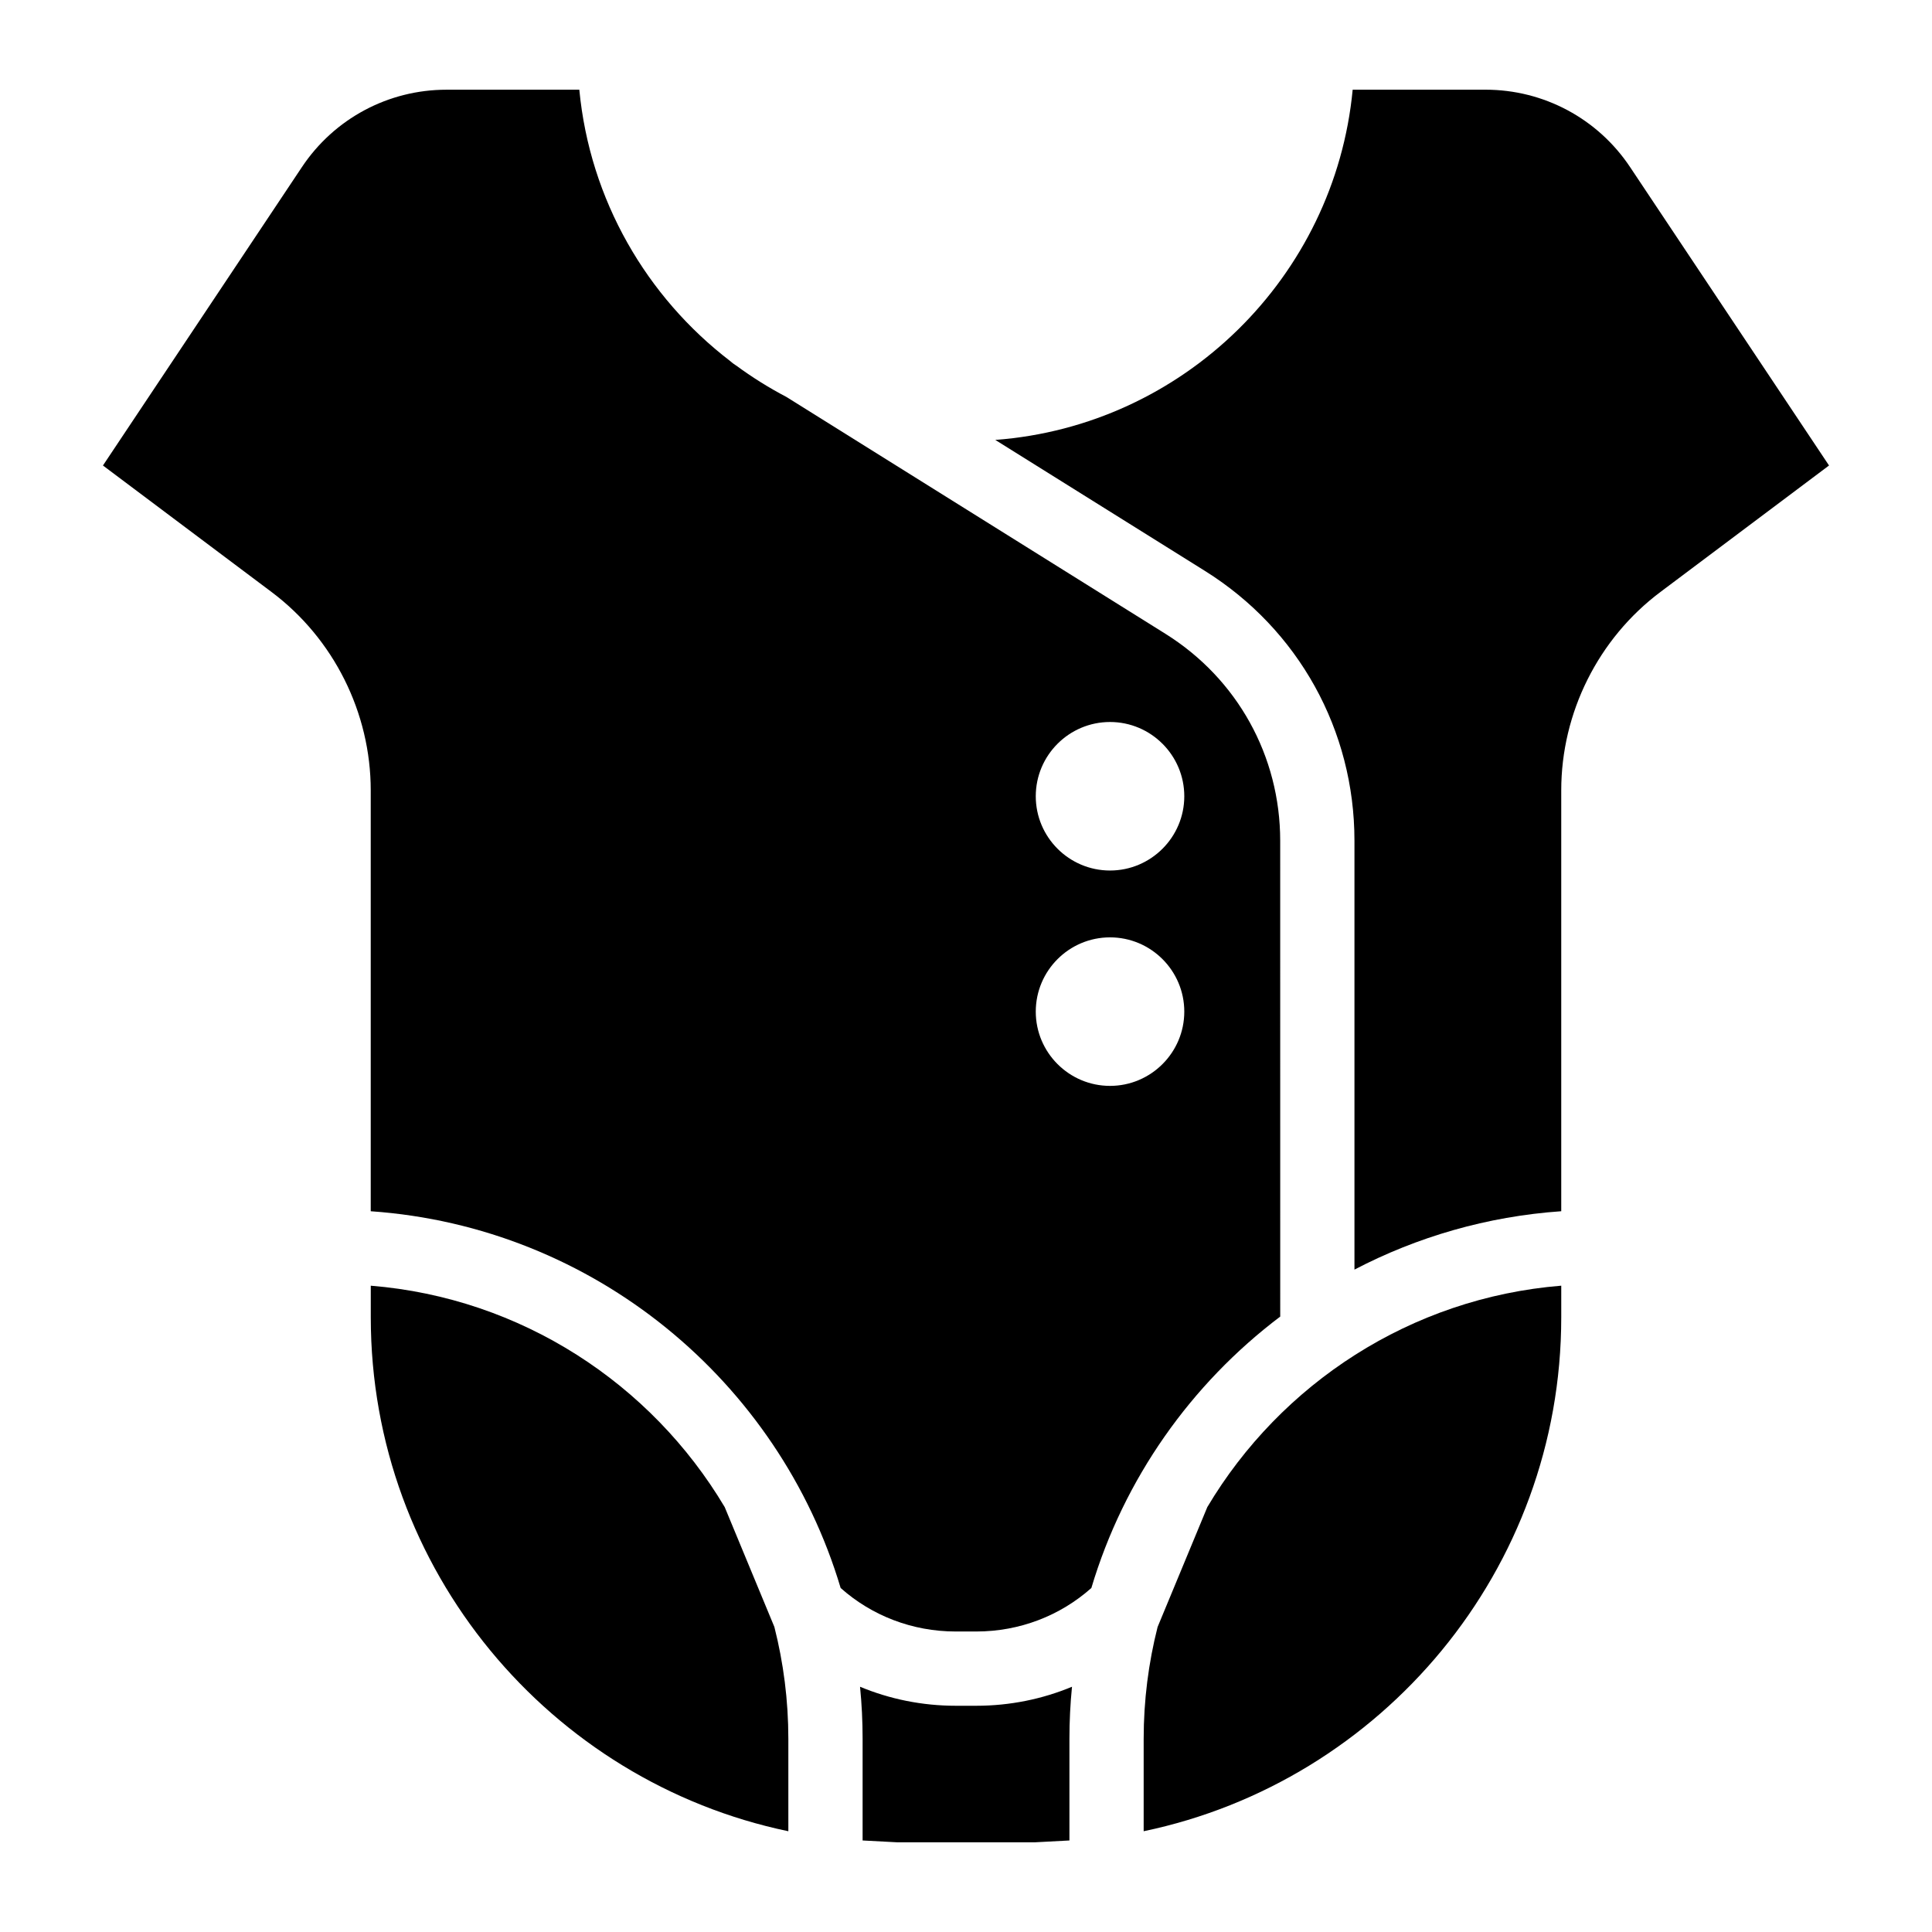
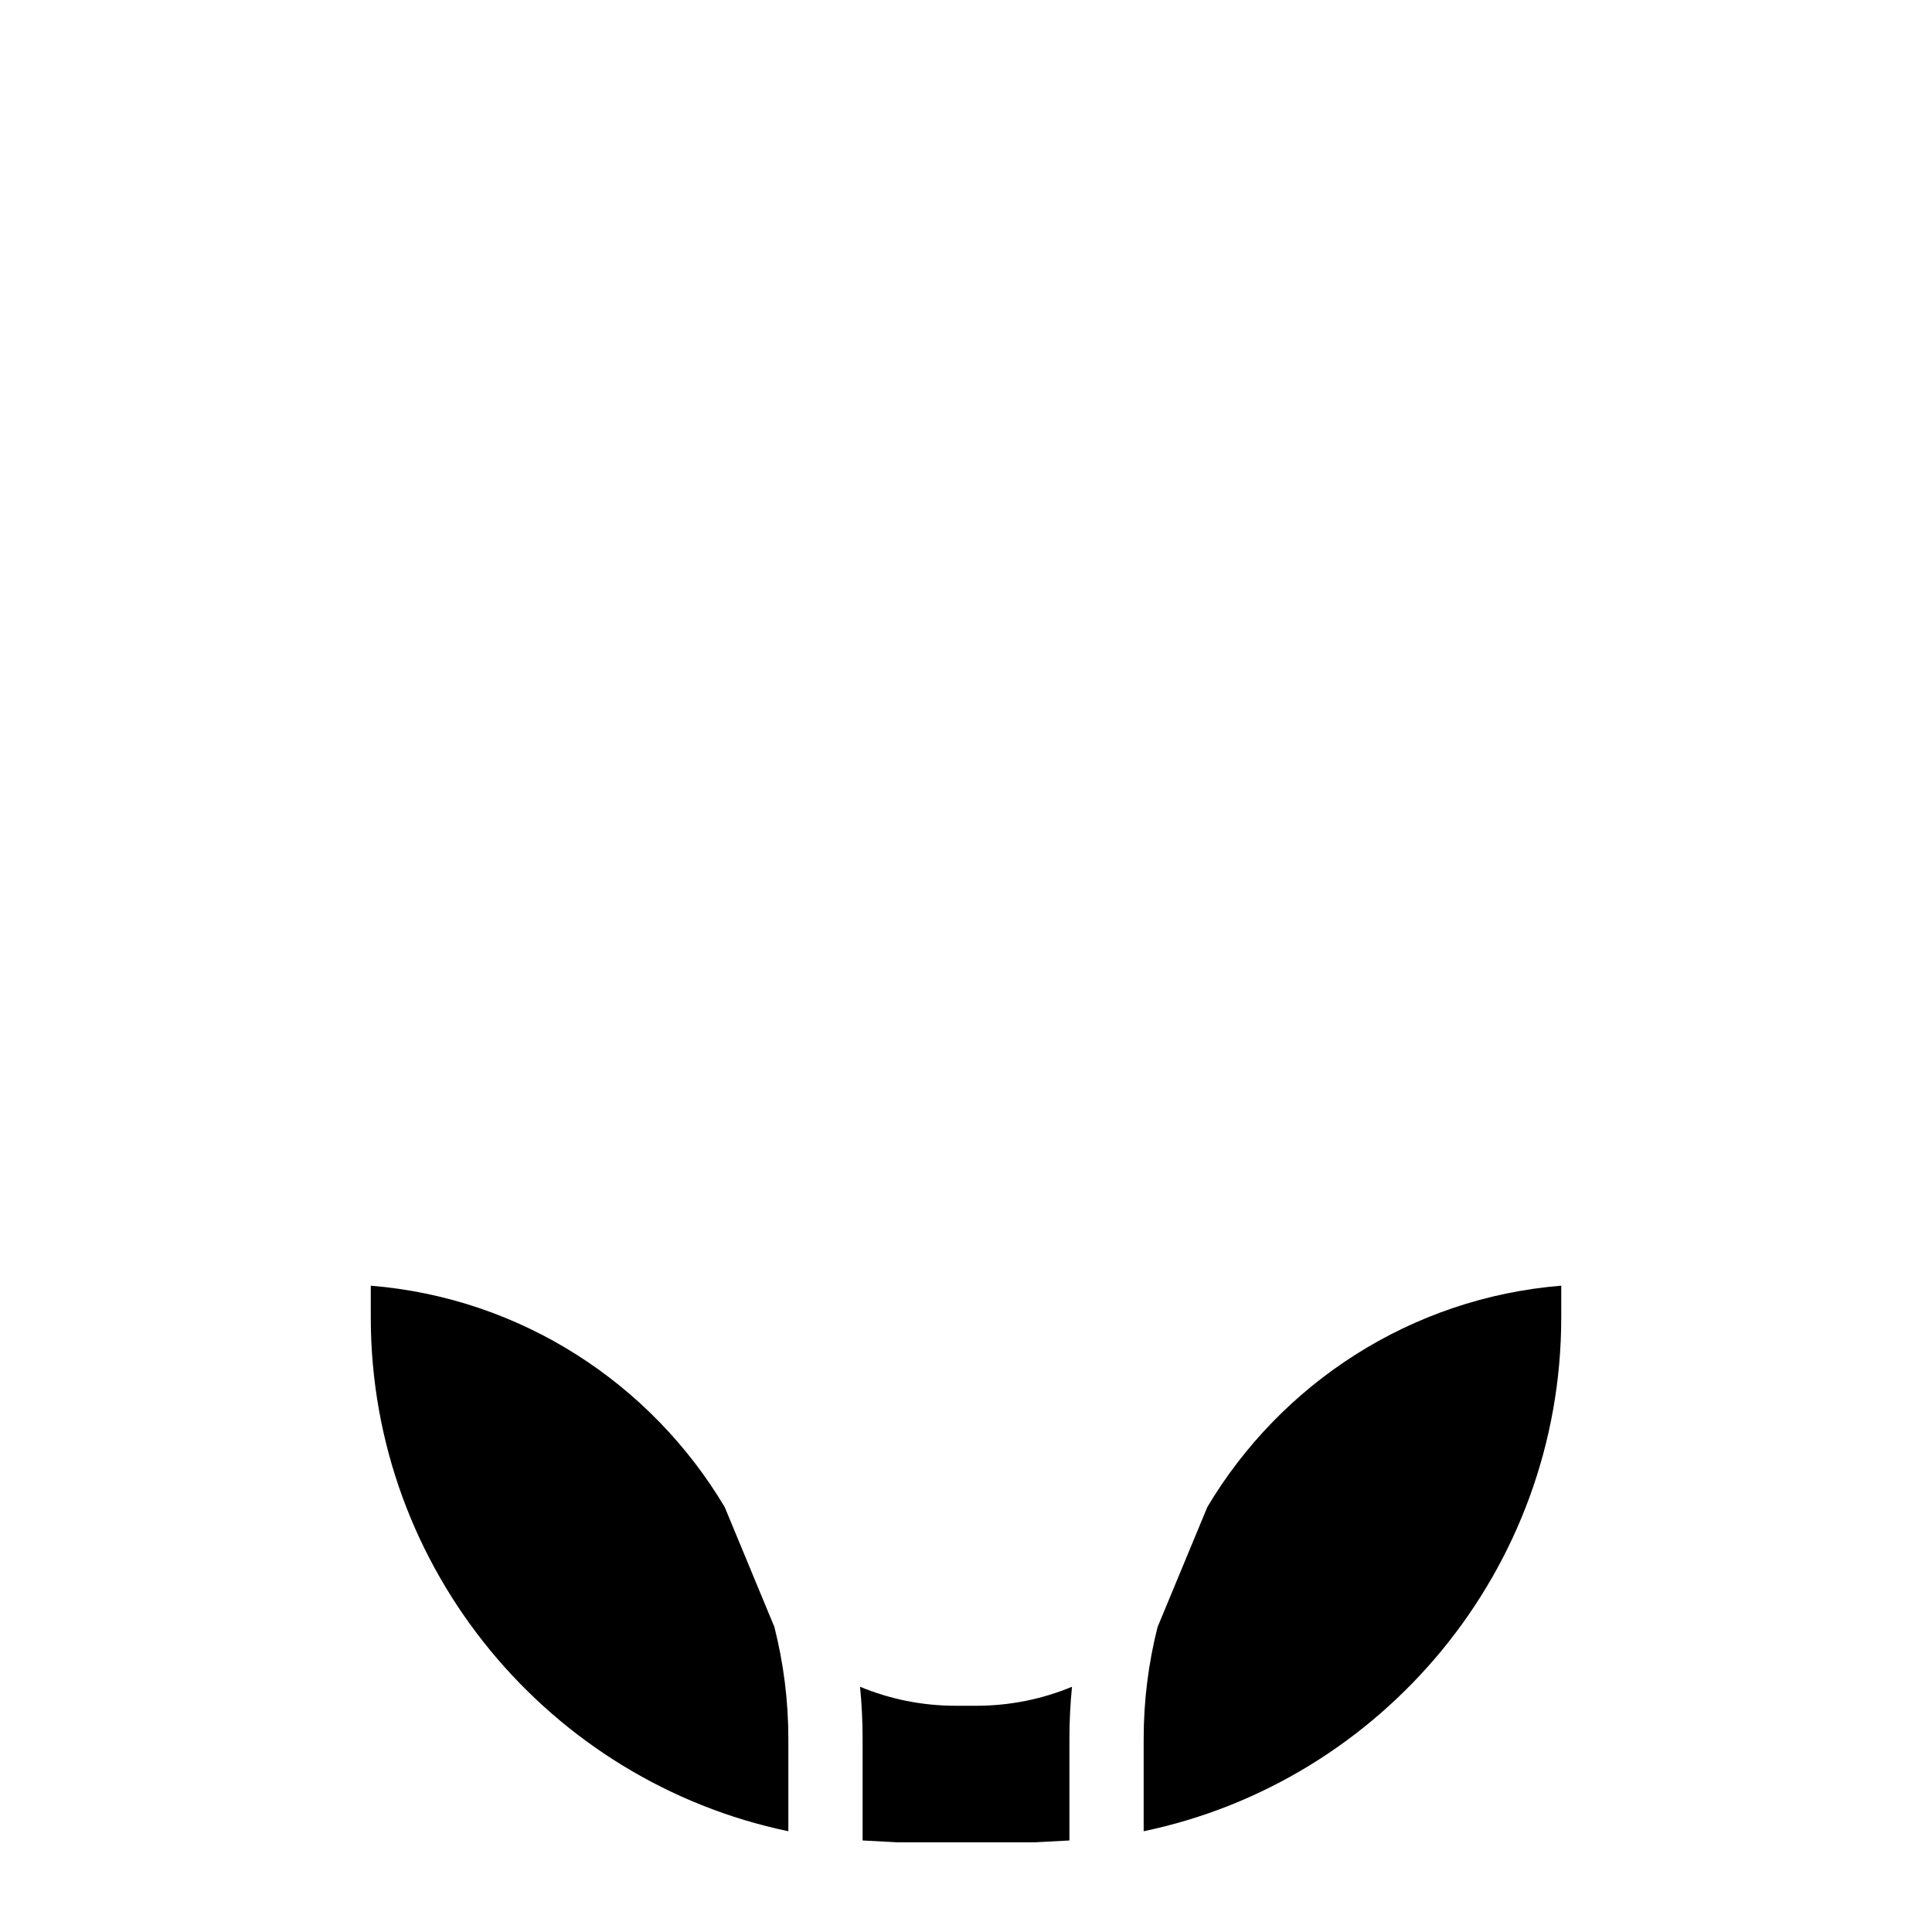
<svg xmlns="http://www.w3.org/2000/svg" fill="#000000" width="800px" height="800px" version="1.1" viewBox="144 144 512 512">
  <g>
    <path d="m463.95 543.4-13.176 31.773c-2.41 9.496-3.691 19.426-3.691 29.648v24.473c63.105-13.164 110.66-69.223 110.66-136.19v-8.383c-39.891 3.234-74.348 25.996-93.793 58.676zm-114.73 31.762-13.164-31.762c-19.445-32.688-53.902-55.438-93.797-58.676v8.383c0 66.961 47.559 123.02 110.66 136.19v-24.473c0-10.227-1.289-20.164-3.699-29.66zm53.5 20.883h-5.434c-8.906 0-17.496-1.762-25.367-5.039 0.453 4.547 0.68 9.16 0.68 13.816v26.922l9.043 0.48h36.723l9.043-0.48v-26.922c0-4.656 0.227-9.27 0.68-13.816-7.871 3.277-16.461 5.039-25.367 5.039zm61.234-52.645-13.176 31.773c-2.41 9.496-3.691 19.426-3.691 29.648v24.473c63.105-13.164 110.66-69.223 110.66-136.19v-8.383c-39.891 3.234-74.348 25.996-93.793 58.676zm-61.234 52.645h-5.434c-8.906 0-17.496-1.762-25.367-5.039 0.453 4.547 0.68 9.16 0.68 13.816v26.922l9.043 0.48h36.723l9.043-0.48v-26.922c0-4.656 0.227-9.27 0.68-13.816-7.871 3.277-16.461 5.039-25.367 5.039zm-53.5-20.883-13.164-31.762c-19.445-32.688-53.902-55.438-93.797-58.676v8.383c0 66.961 47.559 123.02 110.66 136.19v-24.473c0-10.227-1.289-20.164-3.699-29.66z" />
-     <path d="m628.71 267.36-44.684 33.523c-16.461 12.34-26.281 31.988-26.281 52.555v111.55c-19.652 1.367-38.199 6.801-54.801 15.469v-113.66c0-29.266-14.82-56-39.637-71.508l-55.547-34.707c49.891-3.738 89.988-43.199 94.711-92.812h35.219c15.418 0 29.738 7.664 38.289 20.496z" />
-     <path d="m452.88 311.98-100.48-62.789c-4.656-2.441-9.113-5.227-13.312-8.324l-0.176-0.109c-0.512-0.316-0.973-0.68-1.406-1.074-22.121-16.953-37.195-42.668-39.98-71.91h-35.219c-15.418 0-29.738 7.664-38.289 20.496l-52.734 79.094 44.684 33.523c16.461 12.34 26.281 31.988 26.281 52.555v111.55c59.07 4.113 108.16 44.98 124.53 99.836l0.023 0.023c8.234 7.32 18.98 11.512 30.484 11.512h5.434c11.504 0 22.25-4.191 30.484-11.512l0.023-0.023c8.648-29.008 26.449-54.102 50.047-71.922l-0.008-126.11c0-22.434-11.367-42.922-30.387-54.816zm-14.711 119.79c-10.855 0-19.68-8.836-19.68-19.68 0-10.855 8.828-19.68 19.68-19.68 10.844 0 19.68 8.828 19.68 19.68 0 10.844-8.836 19.68-19.68 19.68zm0-57.074c-10.855 0-19.68-8.836-19.68-19.68 0-10.855 8.828-19.68 19.68-19.68 10.844 0 19.68 8.828 19.68 19.68 0 10.844-8.836 19.68-19.68 19.68z" />
  </g>
</svg>